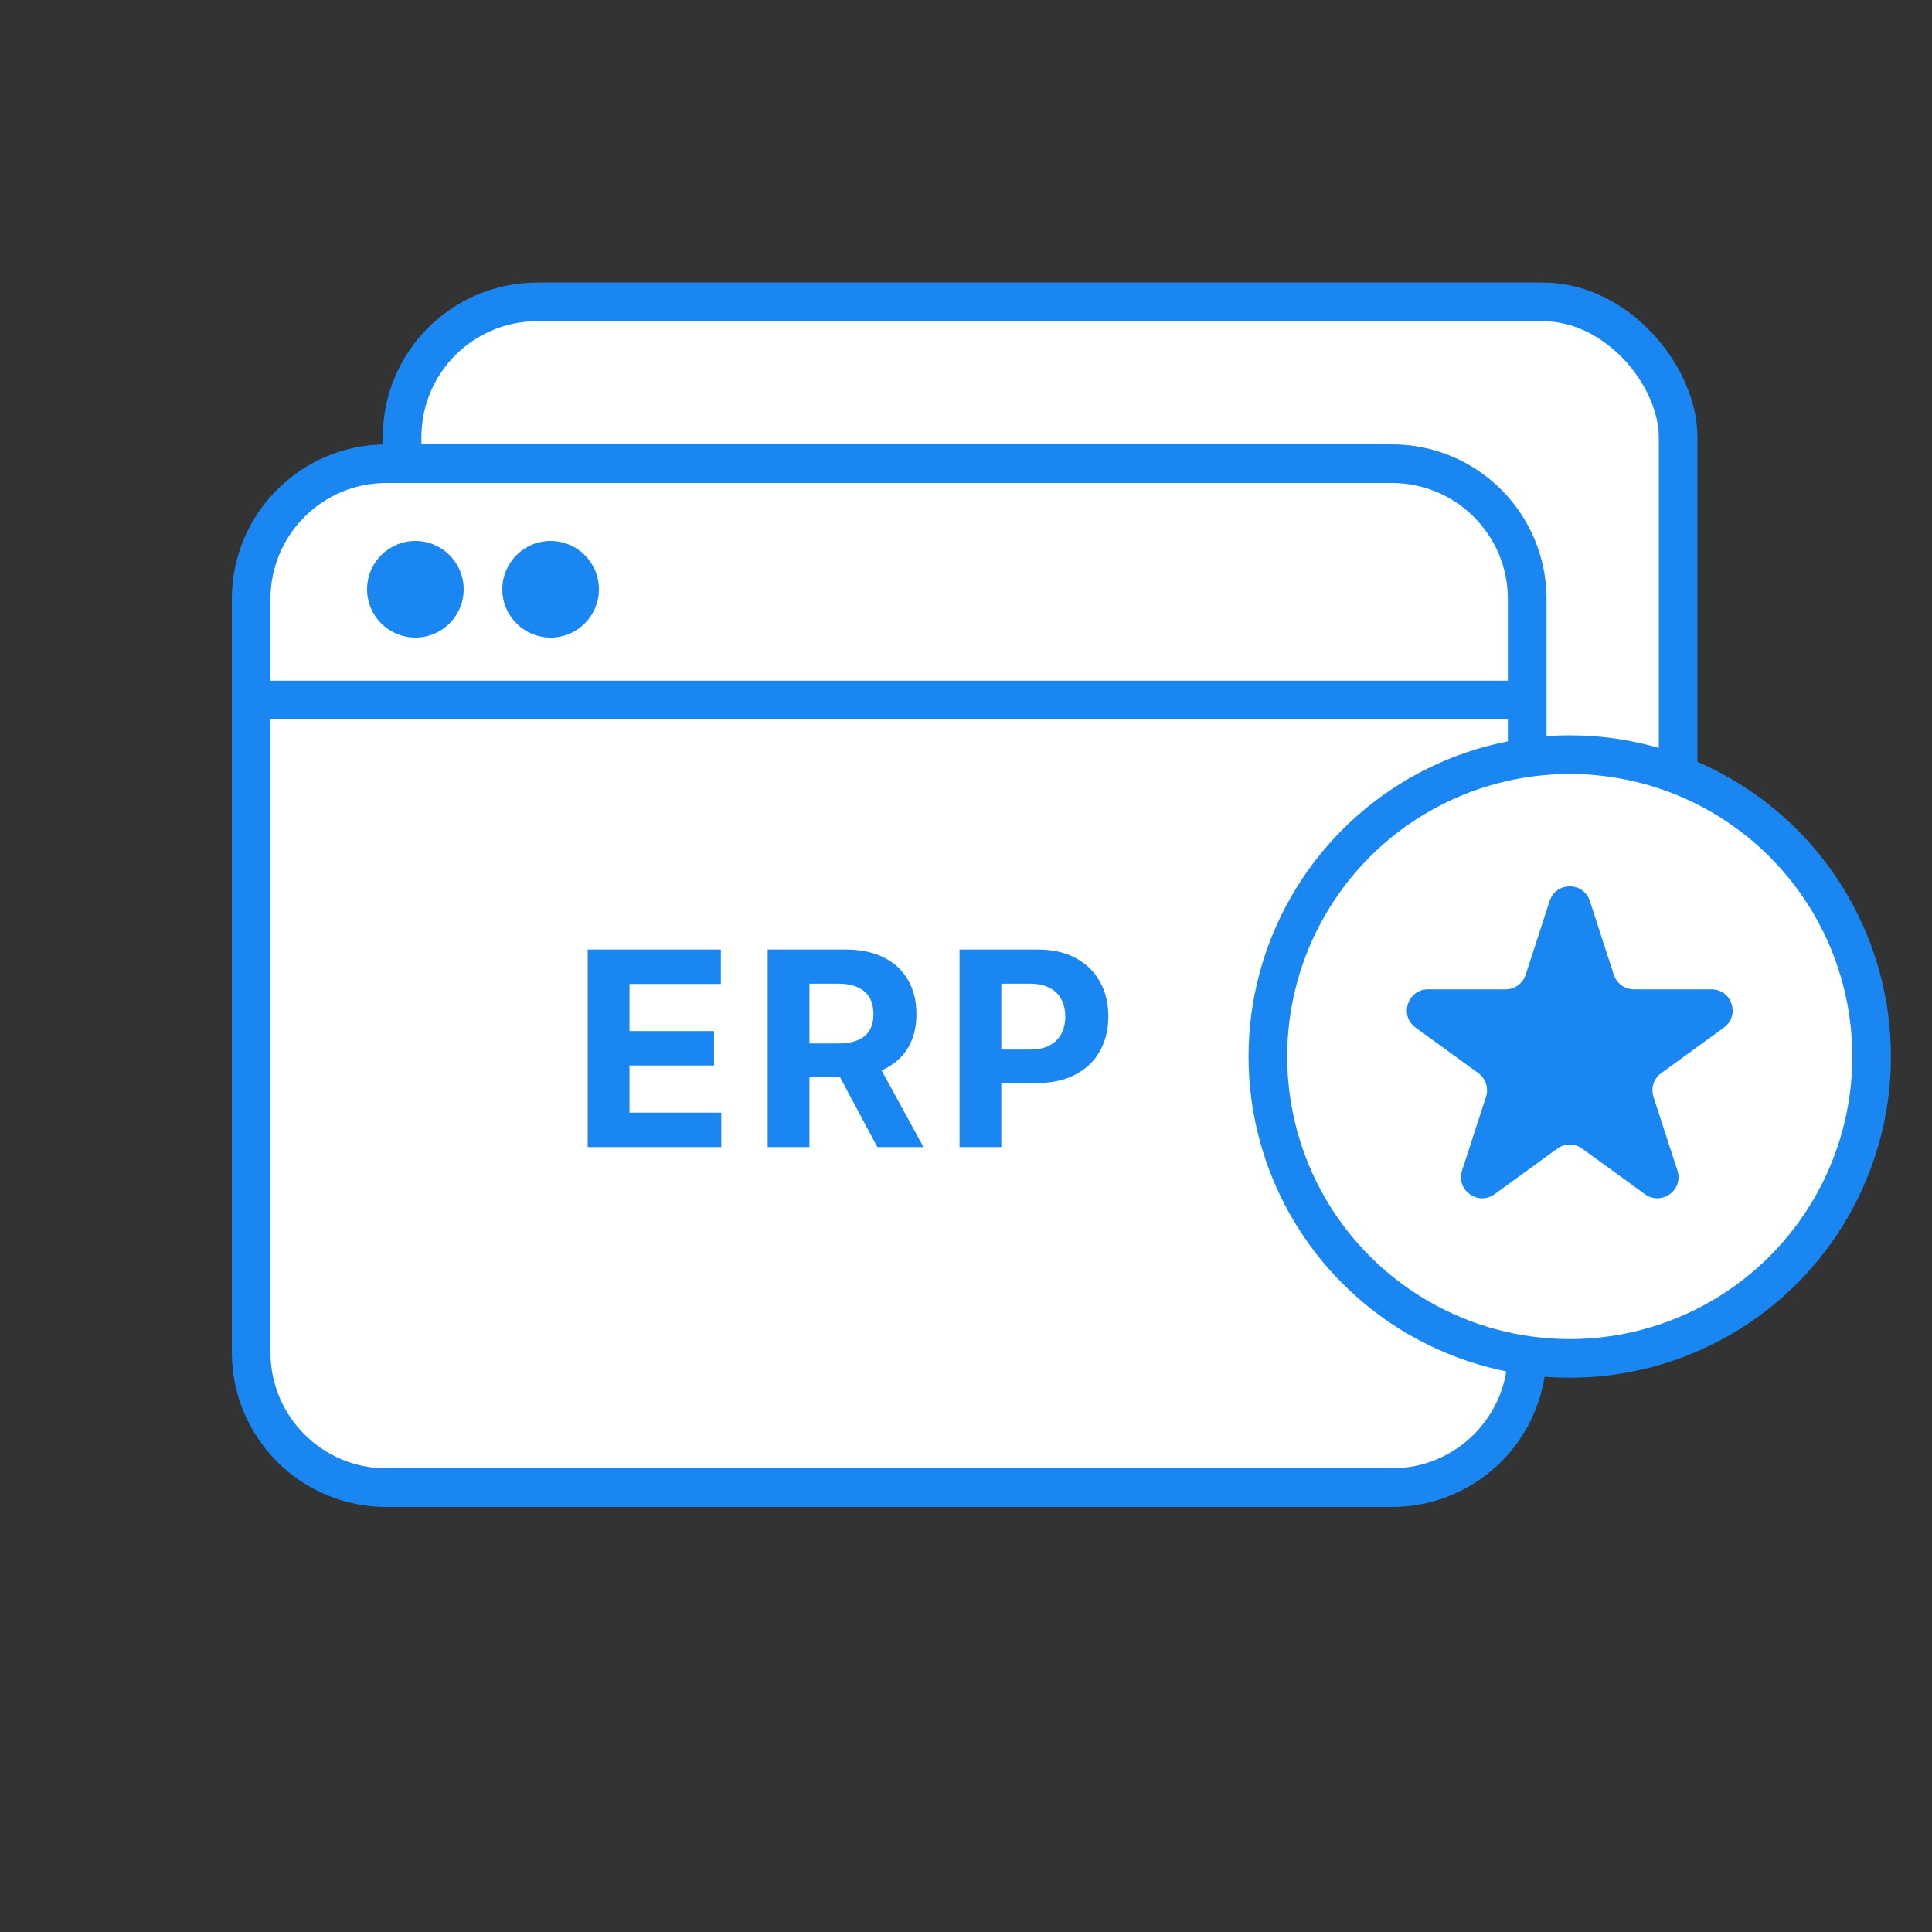
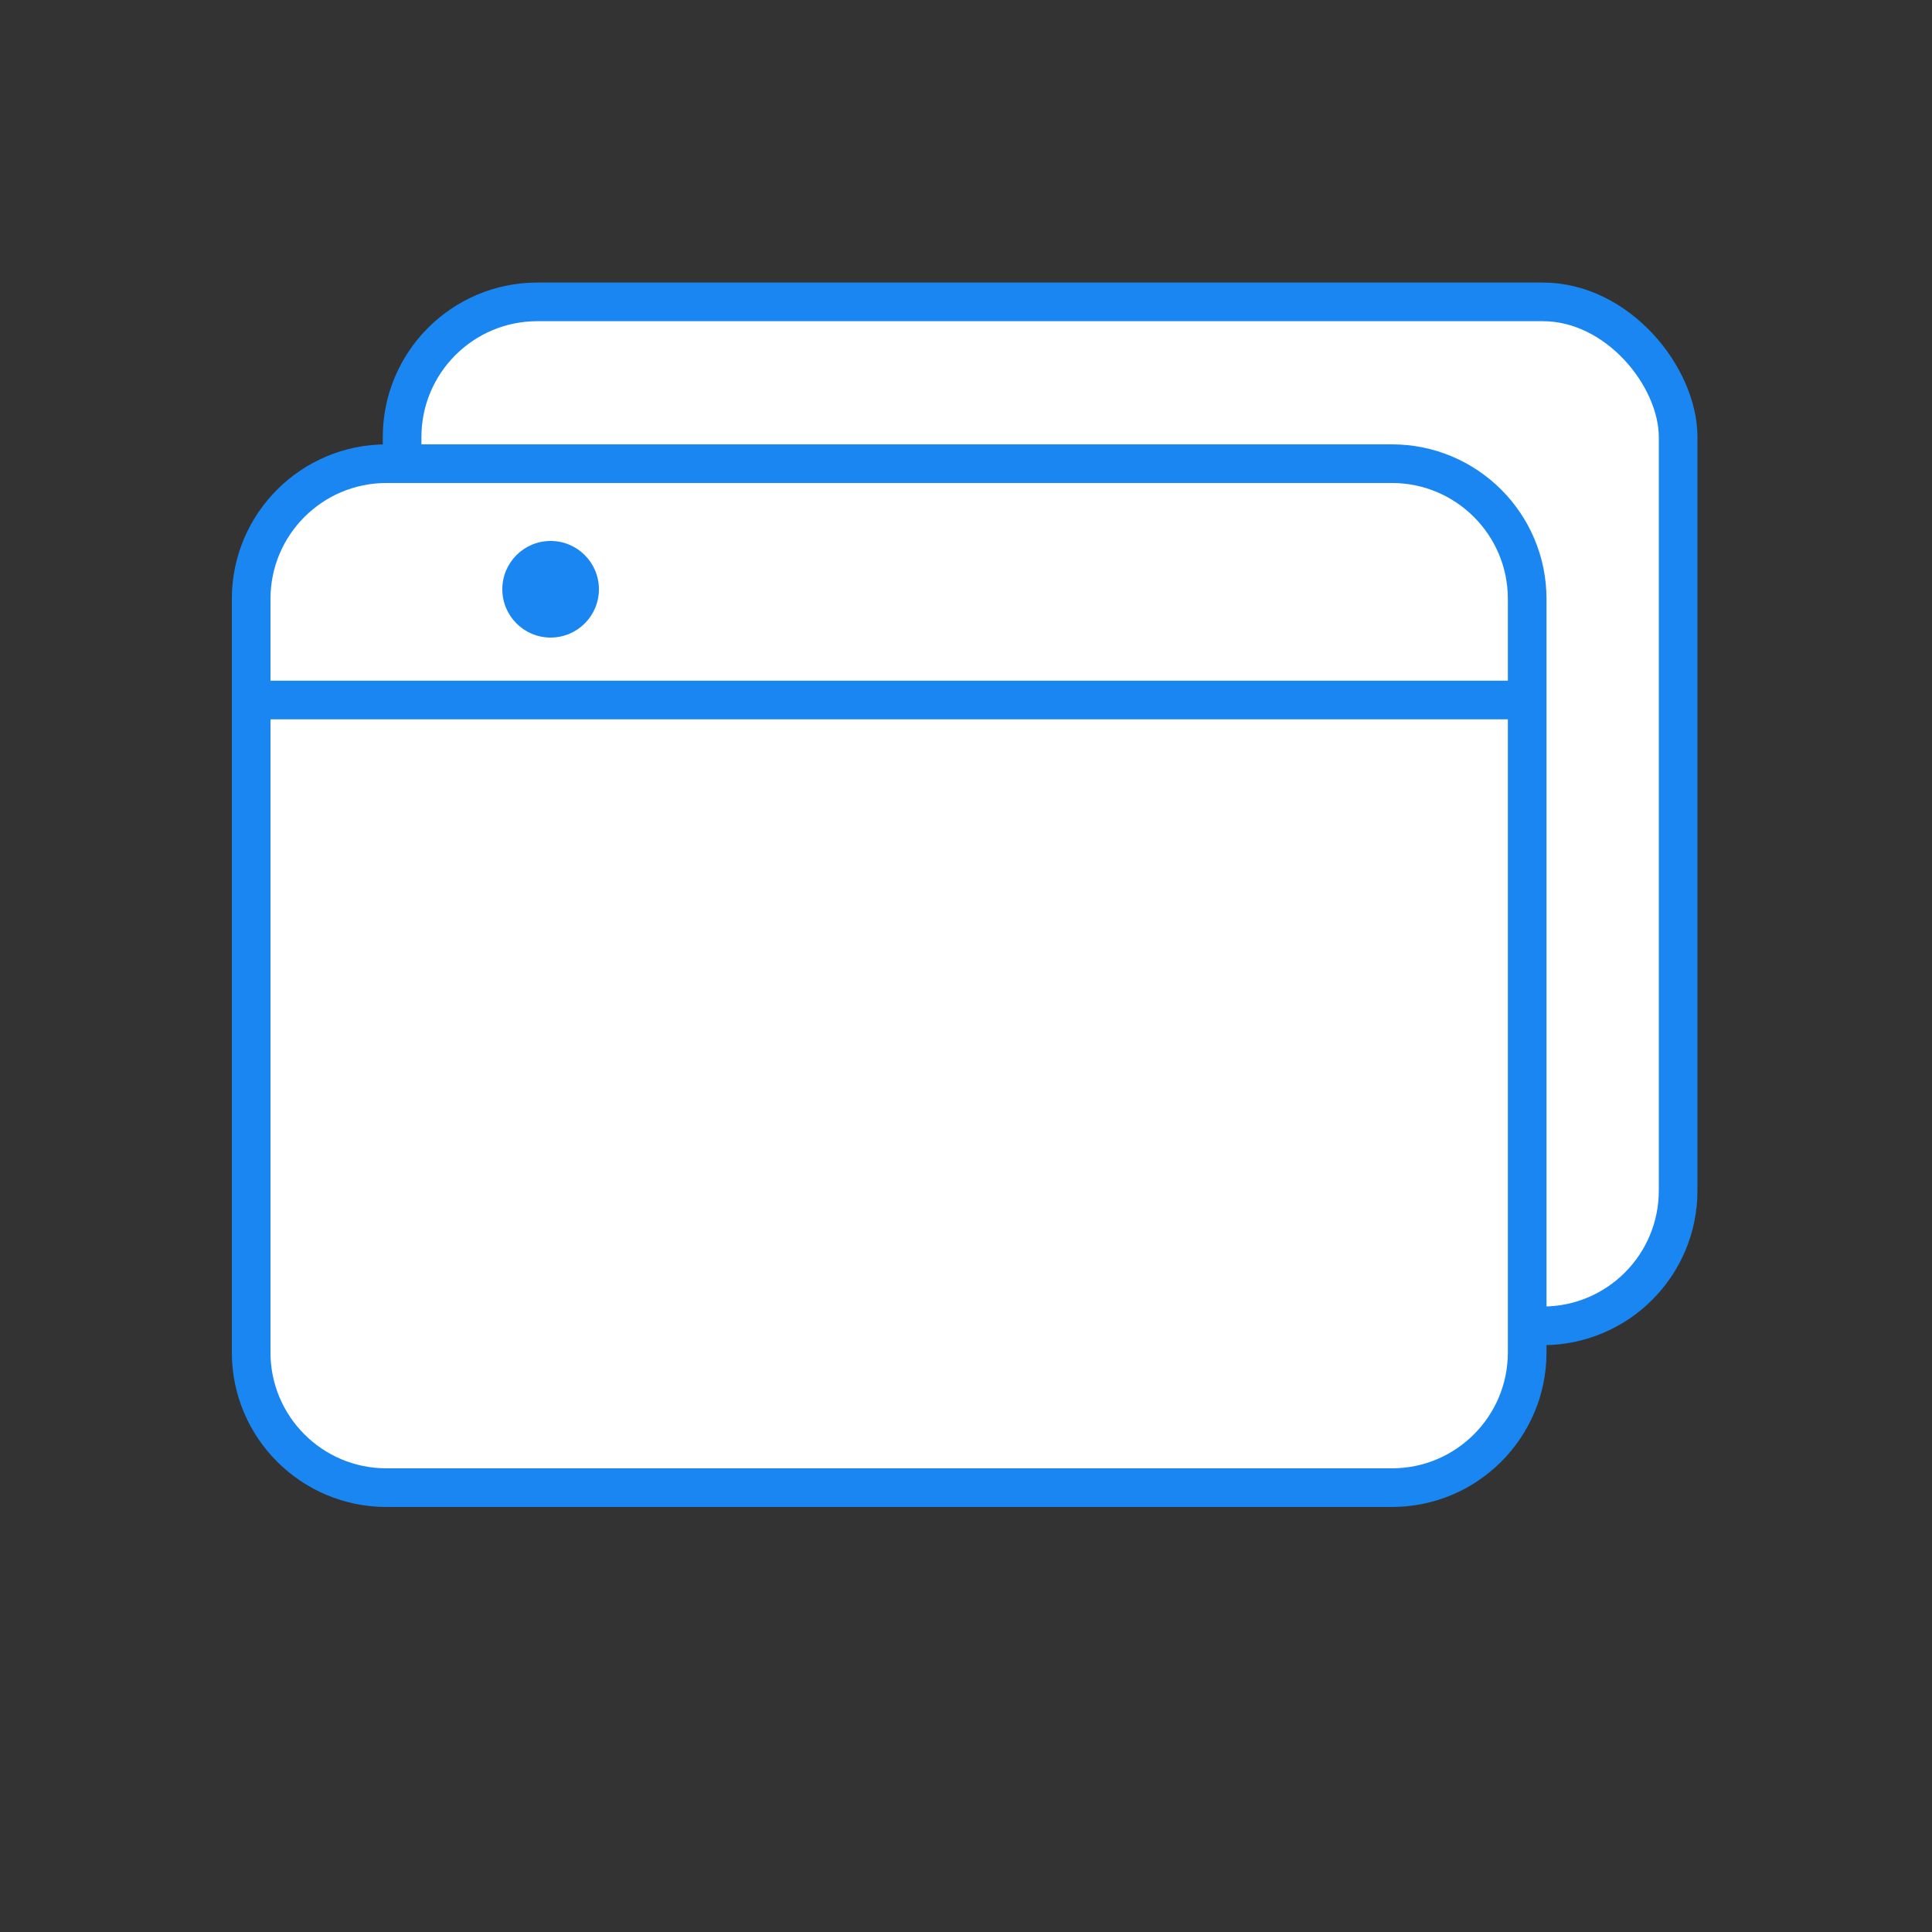
<svg xmlns="http://www.w3.org/2000/svg" width="64" height="64" viewBox="0 0 64 64" fill="none">
  <rect x="0" y="0" width="64" height="64" fill="#333333" stroke="none" />
  <rect x="13.32" y="10" width="42.27" height="33.92" rx="4.48" fill="white" stroke="#1986F2" stroke-width="1.28" />
  <path d="M8.32 19.84C8.32 17.366 10.326 15.36 12.8 15.36H46.11C48.584 15.36 50.59 17.366 50.59 19.84V44.8C50.59 47.274 48.584 49.28 46.11 49.28H12.8C10.326 49.28 8.32 47.274 8.32 44.8V19.84Z" fill="white" stroke="#1986F2" stroke-width="1.28" />
-   <circle cx="52" cy="34.999" r="10" fill="white" stroke="#1986F2" stroke-width="1.28" />
-   <path d="M51.334 29.846C51.544 29.201 52.456 29.201 52.666 29.846L53.459 32.29C53.553 32.578 53.822 32.773 54.125 32.773H56.695C57.373 32.773 57.655 33.641 57.106 34.04L55.028 35.55C54.782 35.728 54.679 36.044 54.773 36.333L55.567 38.776C55.777 39.421 55.039 39.958 54.49 39.559L52.411 38.049C52.166 37.87 51.834 37.87 51.588 38.049L49.51 39.559C48.961 39.958 48.223 39.421 48.432 38.776L49.226 36.333C49.32 36.044 49.217 35.728 48.972 35.55L46.893 34.04C46.345 33.641 46.627 32.773 47.305 32.773H49.874C50.178 32.773 50.446 32.578 50.54 32.29L51.334 29.846Z" fill="#1986F2" />
  <path d="M8.581 23.189H50.329" stroke="#1986F2" stroke-width="1.28" stroke-linecap="round" stroke-linejoin="round" />
-   <circle cx="13.76" cy="19.52" r="1.6" fill="#1986F2" />
  <circle cx="18.24" cy="19.52" r="1.6" fill="#1986F2" />
-   <path d="M19.469 37.999V31.454H23.88V32.595H20.853V34.155H23.653V35.296H20.853V36.858H23.893V37.999H19.469ZM25.43 37.999V31.454H28.012C28.507 31.454 28.929 31.543 29.278 31.719C29.63 31.894 29.897 32.142 30.08 32.464C30.266 32.784 30.358 33.16 30.358 33.592C30.358 34.027 30.265 34.401 30.077 34.714C29.89 35.025 29.618 35.264 29.262 35.43C28.908 35.596 28.48 35.679 27.977 35.679H26.248V34.567H27.753C28.018 34.567 28.237 34.531 28.412 34.458C28.587 34.386 28.717 34.277 28.802 34.132C28.889 33.987 28.933 33.807 28.933 33.592C28.933 33.375 28.889 33.192 28.802 33.042C28.717 32.893 28.586 32.78 28.409 32.704C28.234 32.625 28.014 32.585 27.747 32.585H26.814V37.999H25.43ZM28.965 35.021L30.592 37.999H29.064L27.472 35.021H28.965ZM31.786 37.999V31.454H34.369C34.865 31.454 35.288 31.549 35.638 31.738C35.987 31.926 36.253 32.187 36.437 32.522C36.622 32.854 36.715 33.237 36.715 33.672C36.715 34.107 36.621 34.49 36.433 34.823C36.246 35.155 35.974 35.414 35.618 35.599C35.265 35.785 34.836 35.877 34.334 35.877H32.688V34.768H34.11C34.376 34.768 34.596 34.722 34.768 34.631C34.943 34.537 35.073 34.408 35.158 34.244C35.245 34.078 35.289 33.887 35.289 33.672C35.289 33.455 35.245 33.265 35.158 33.103C35.073 32.939 34.943 32.812 34.768 32.723C34.593 32.631 34.372 32.585 34.103 32.585H33.17V37.999H31.786Z" fill="#1986F2" />
</svg>